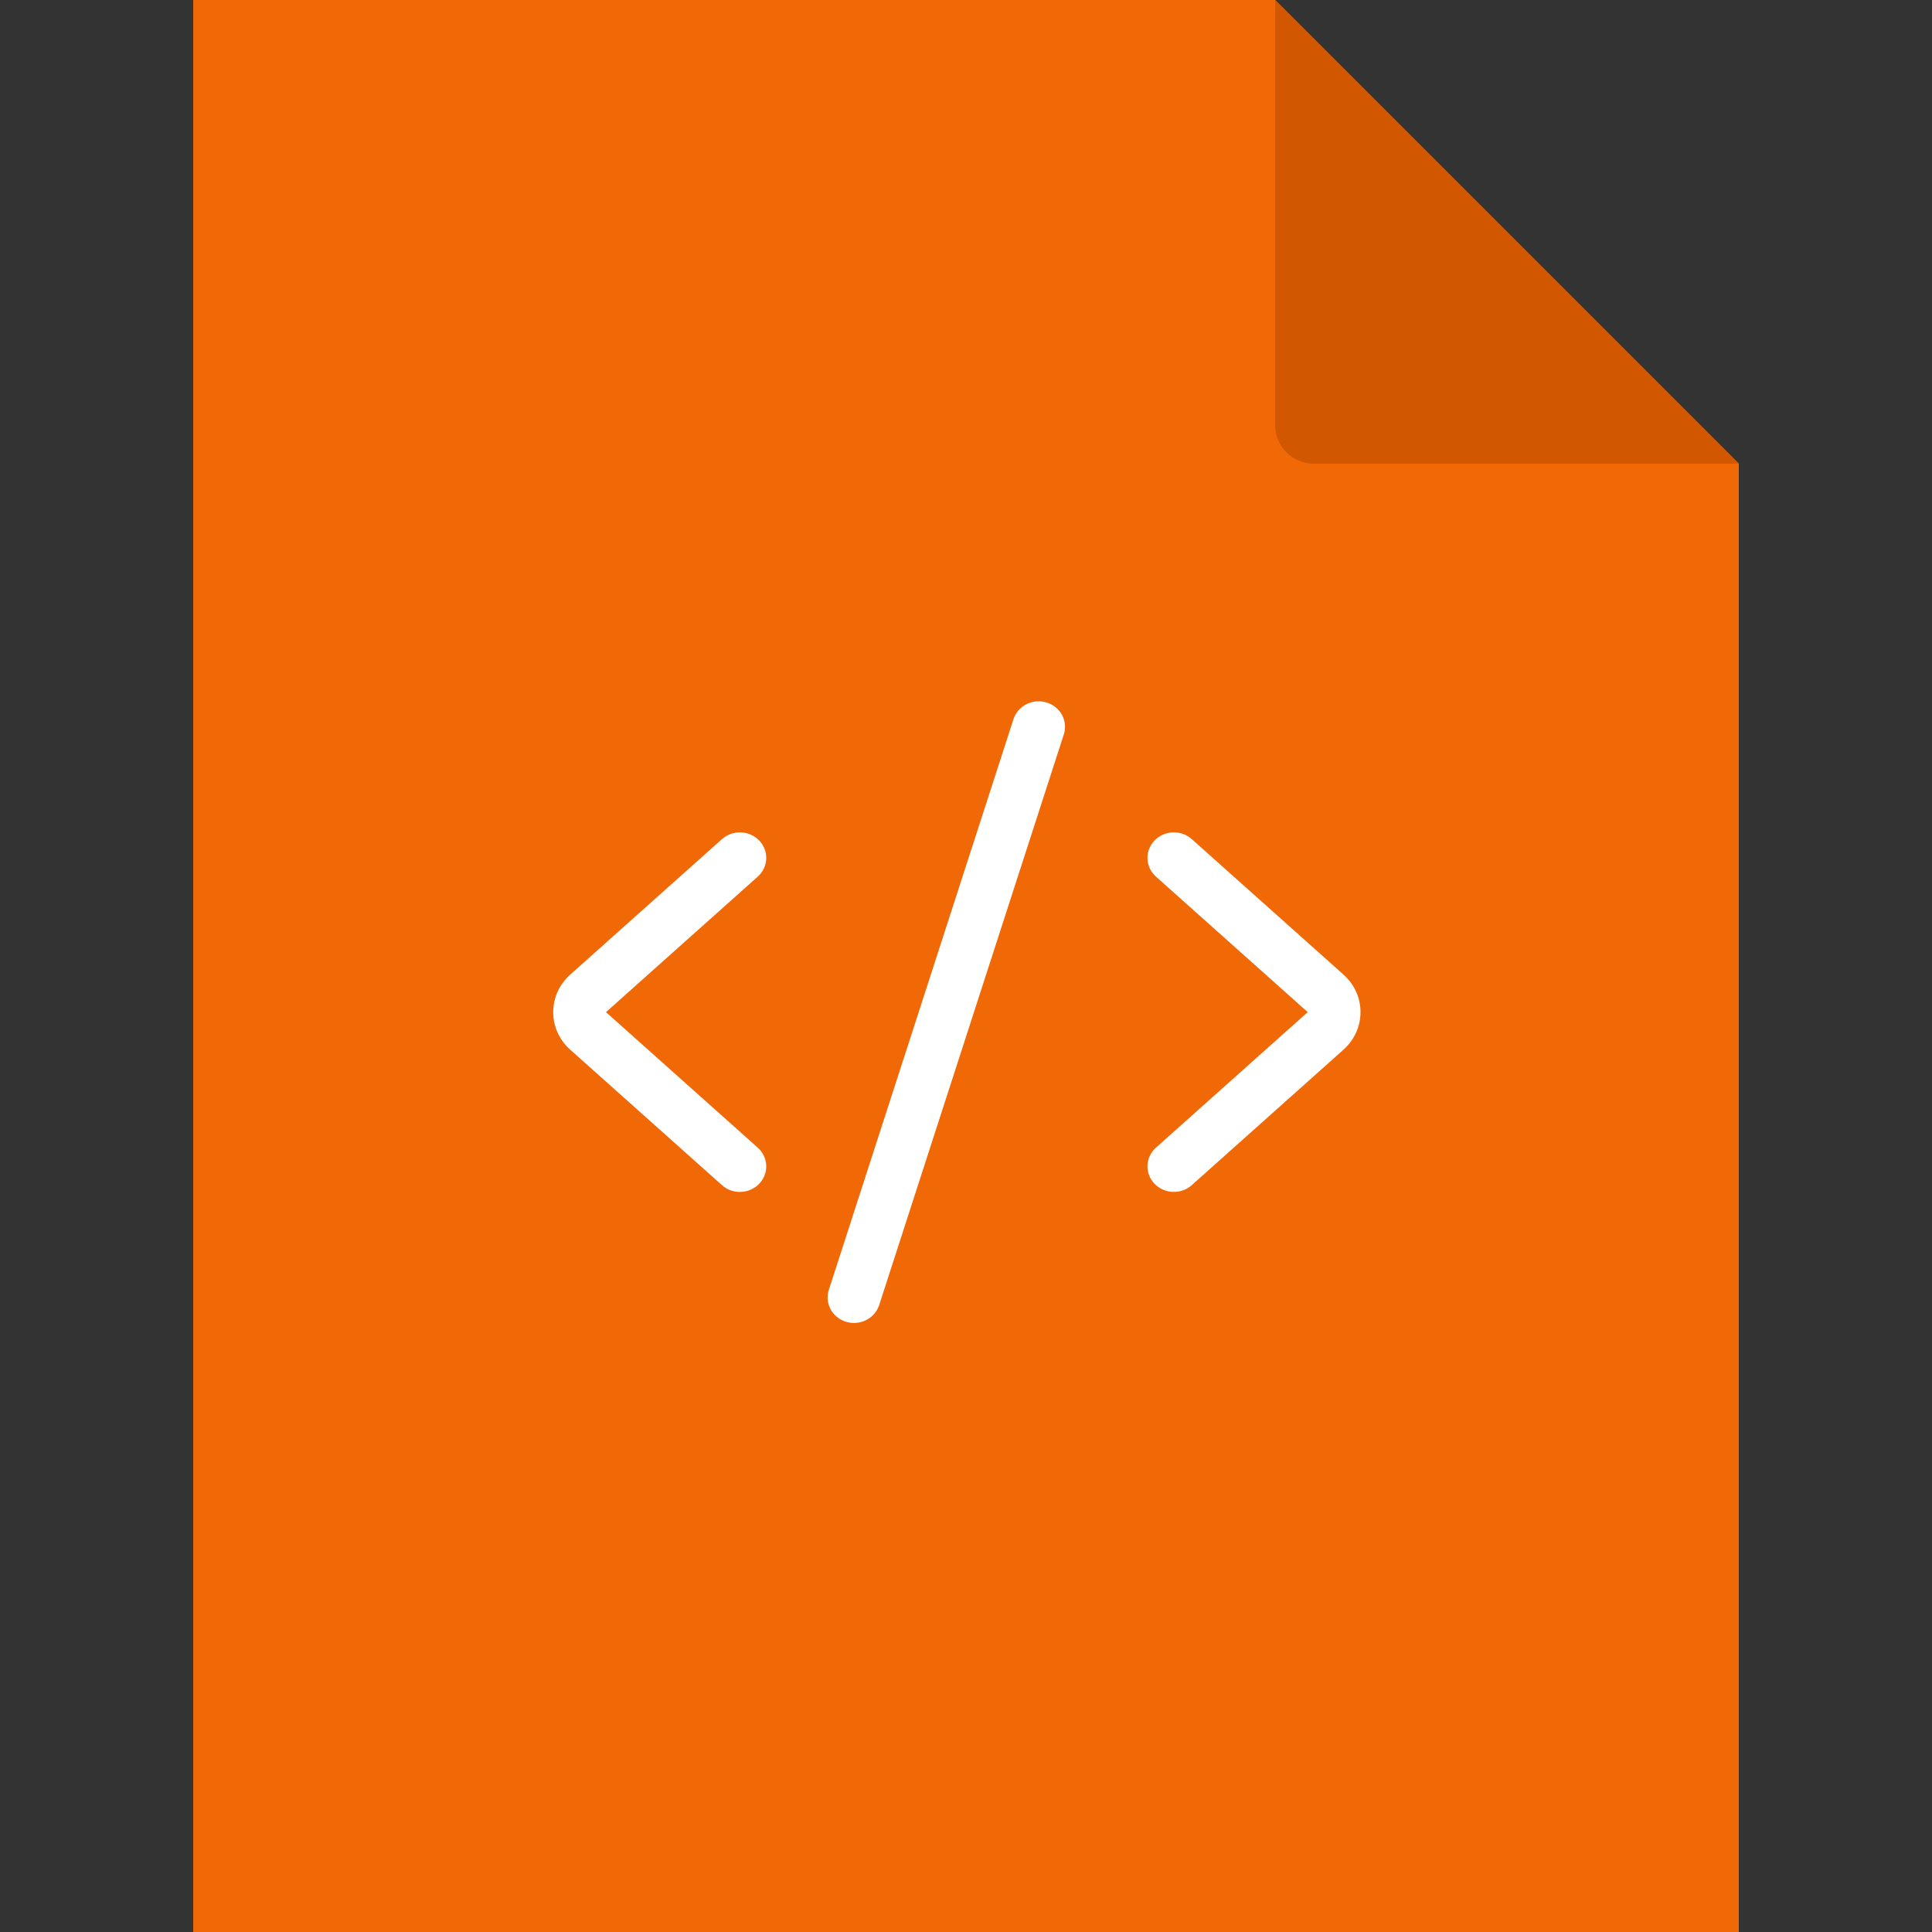
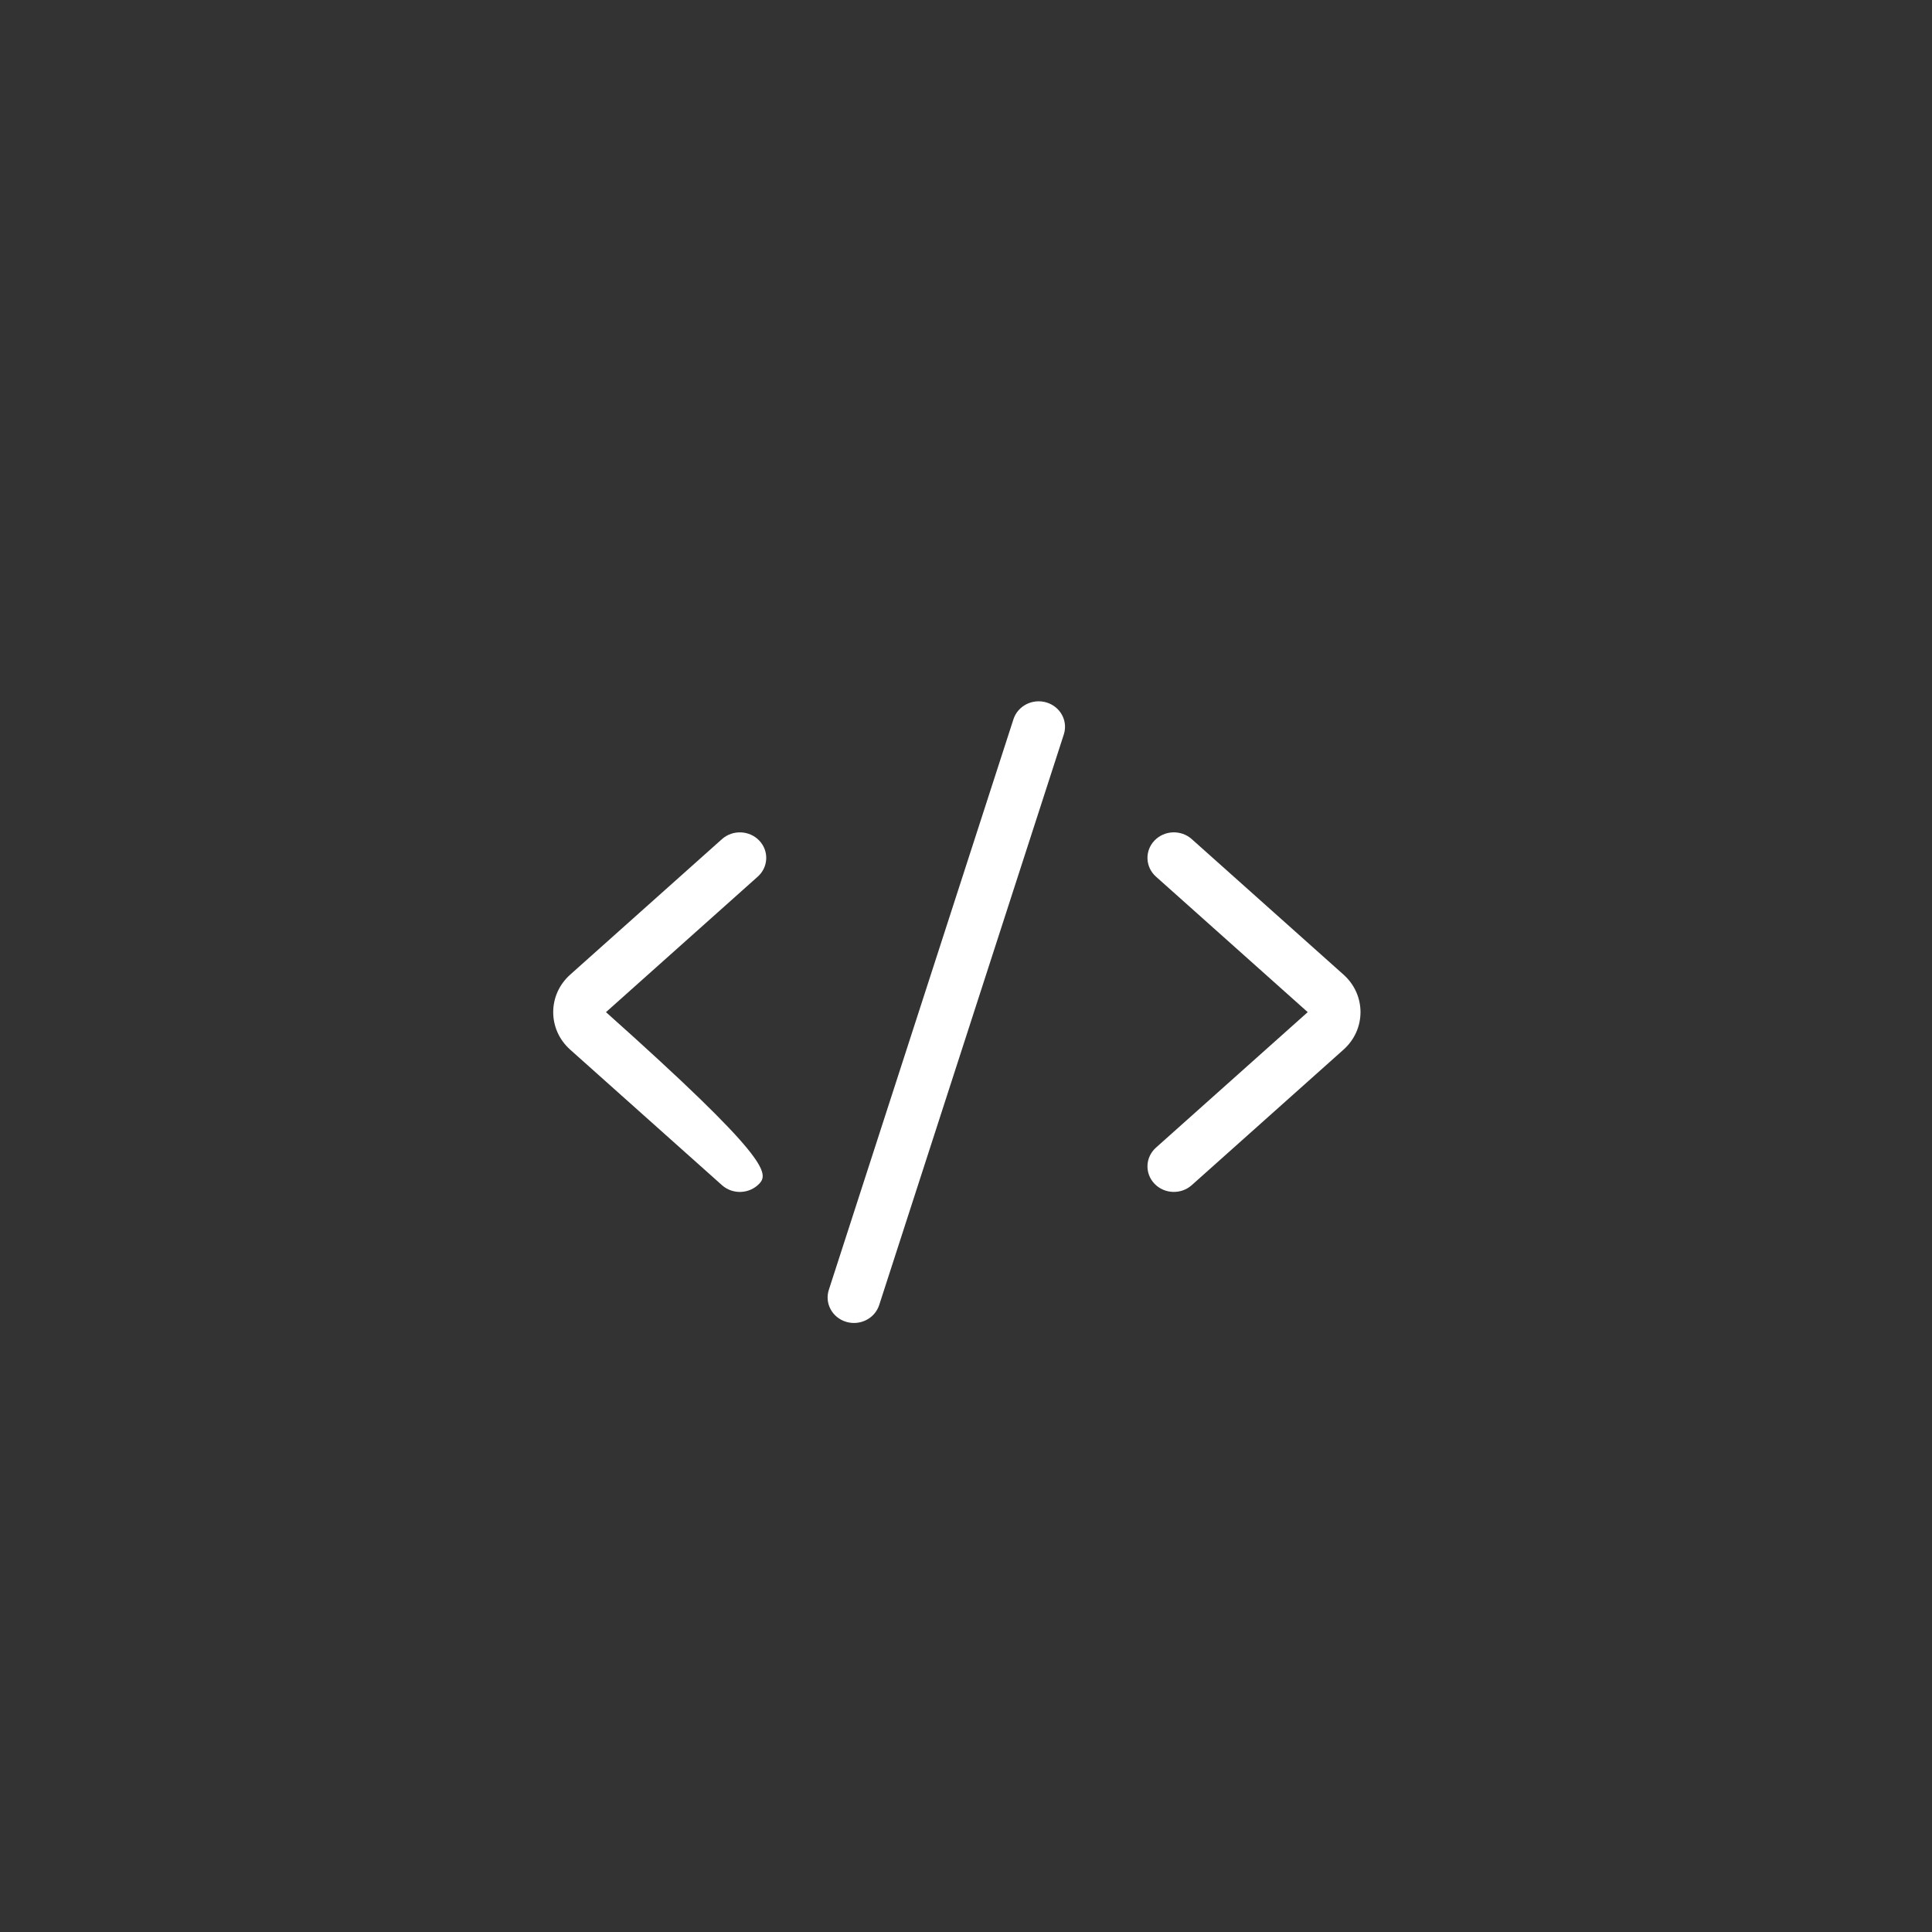
<svg xmlns="http://www.w3.org/2000/svg" width="200" height="200" viewBox="0 0 200 200" fill="none">
  <rect x="0" y="0" width="200" height="200" fill="#333333" stroke="none" />
-   <path d="M20 0H132L156 24L180 48V200H20V0Z" fill="#F16807" />
  <path d="M156 24L132 0L180 48L156 24Z" fill="#F16807" />
-   <path fill-rule="evenodd" clip-rule="evenodd" d="M78.597 87.016C79.62 88.088 79.55 89.759 78.442 90.749L62.731 104.777L78.442 118.805C79.55 119.794 79.62 121.466 78.597 122.538C77.574 123.611 75.845 123.677 74.736 122.687L59.026 108.66C56.682 106.567 56.682 102.987 59.026 100.895L74.736 86.867C75.845 85.877 77.574 85.944 78.597 87.016Z" fill="white" />
+   <path fill-rule="evenodd" clip-rule="evenodd" d="M78.597 87.016C79.62 88.088 79.55 89.759 78.442 90.749L62.731 104.777C79.55 119.794 79.62 121.466 78.597 122.538C77.574 123.611 75.845 123.677 74.736 122.687L59.026 108.66C56.682 106.567 56.682 102.987 59.026 100.895L74.736 86.867C75.845 85.877 77.574 85.944 78.597 87.016Z" fill="white" />
  <path fill-rule="evenodd" clip-rule="evenodd" d="M119.509 87.015C118.486 88.087 118.556 89.758 119.664 90.748L135.375 104.776L119.664 118.803C118.556 119.793 118.486 121.465 119.509 122.536C120.533 123.609 122.261 123.676 123.37 122.686L139.081 108.658C141.425 106.566 141.425 102.985 139.081 100.893L123.37 86.865C122.261 85.876 120.533 85.942 119.509 87.015Z" fill="white" />
  <path fill-rule="evenodd" clip-rule="evenodd" d="M108.335 72.719C109.775 73.153 110.576 74.633 110.126 76.027L91.014 135.095C90.563 136.49 89.03 137.268 87.591 136.834C86.151 136.4 85.349 134.918 85.8 133.525L104.912 74.457C105.362 73.063 106.895 72.285 108.335 72.719Z" fill="white" />
-   <path d="M136 48H180L132 0V44C132 46.209 133.791 48 136 48Z" fill="#D15701" />
</svg>